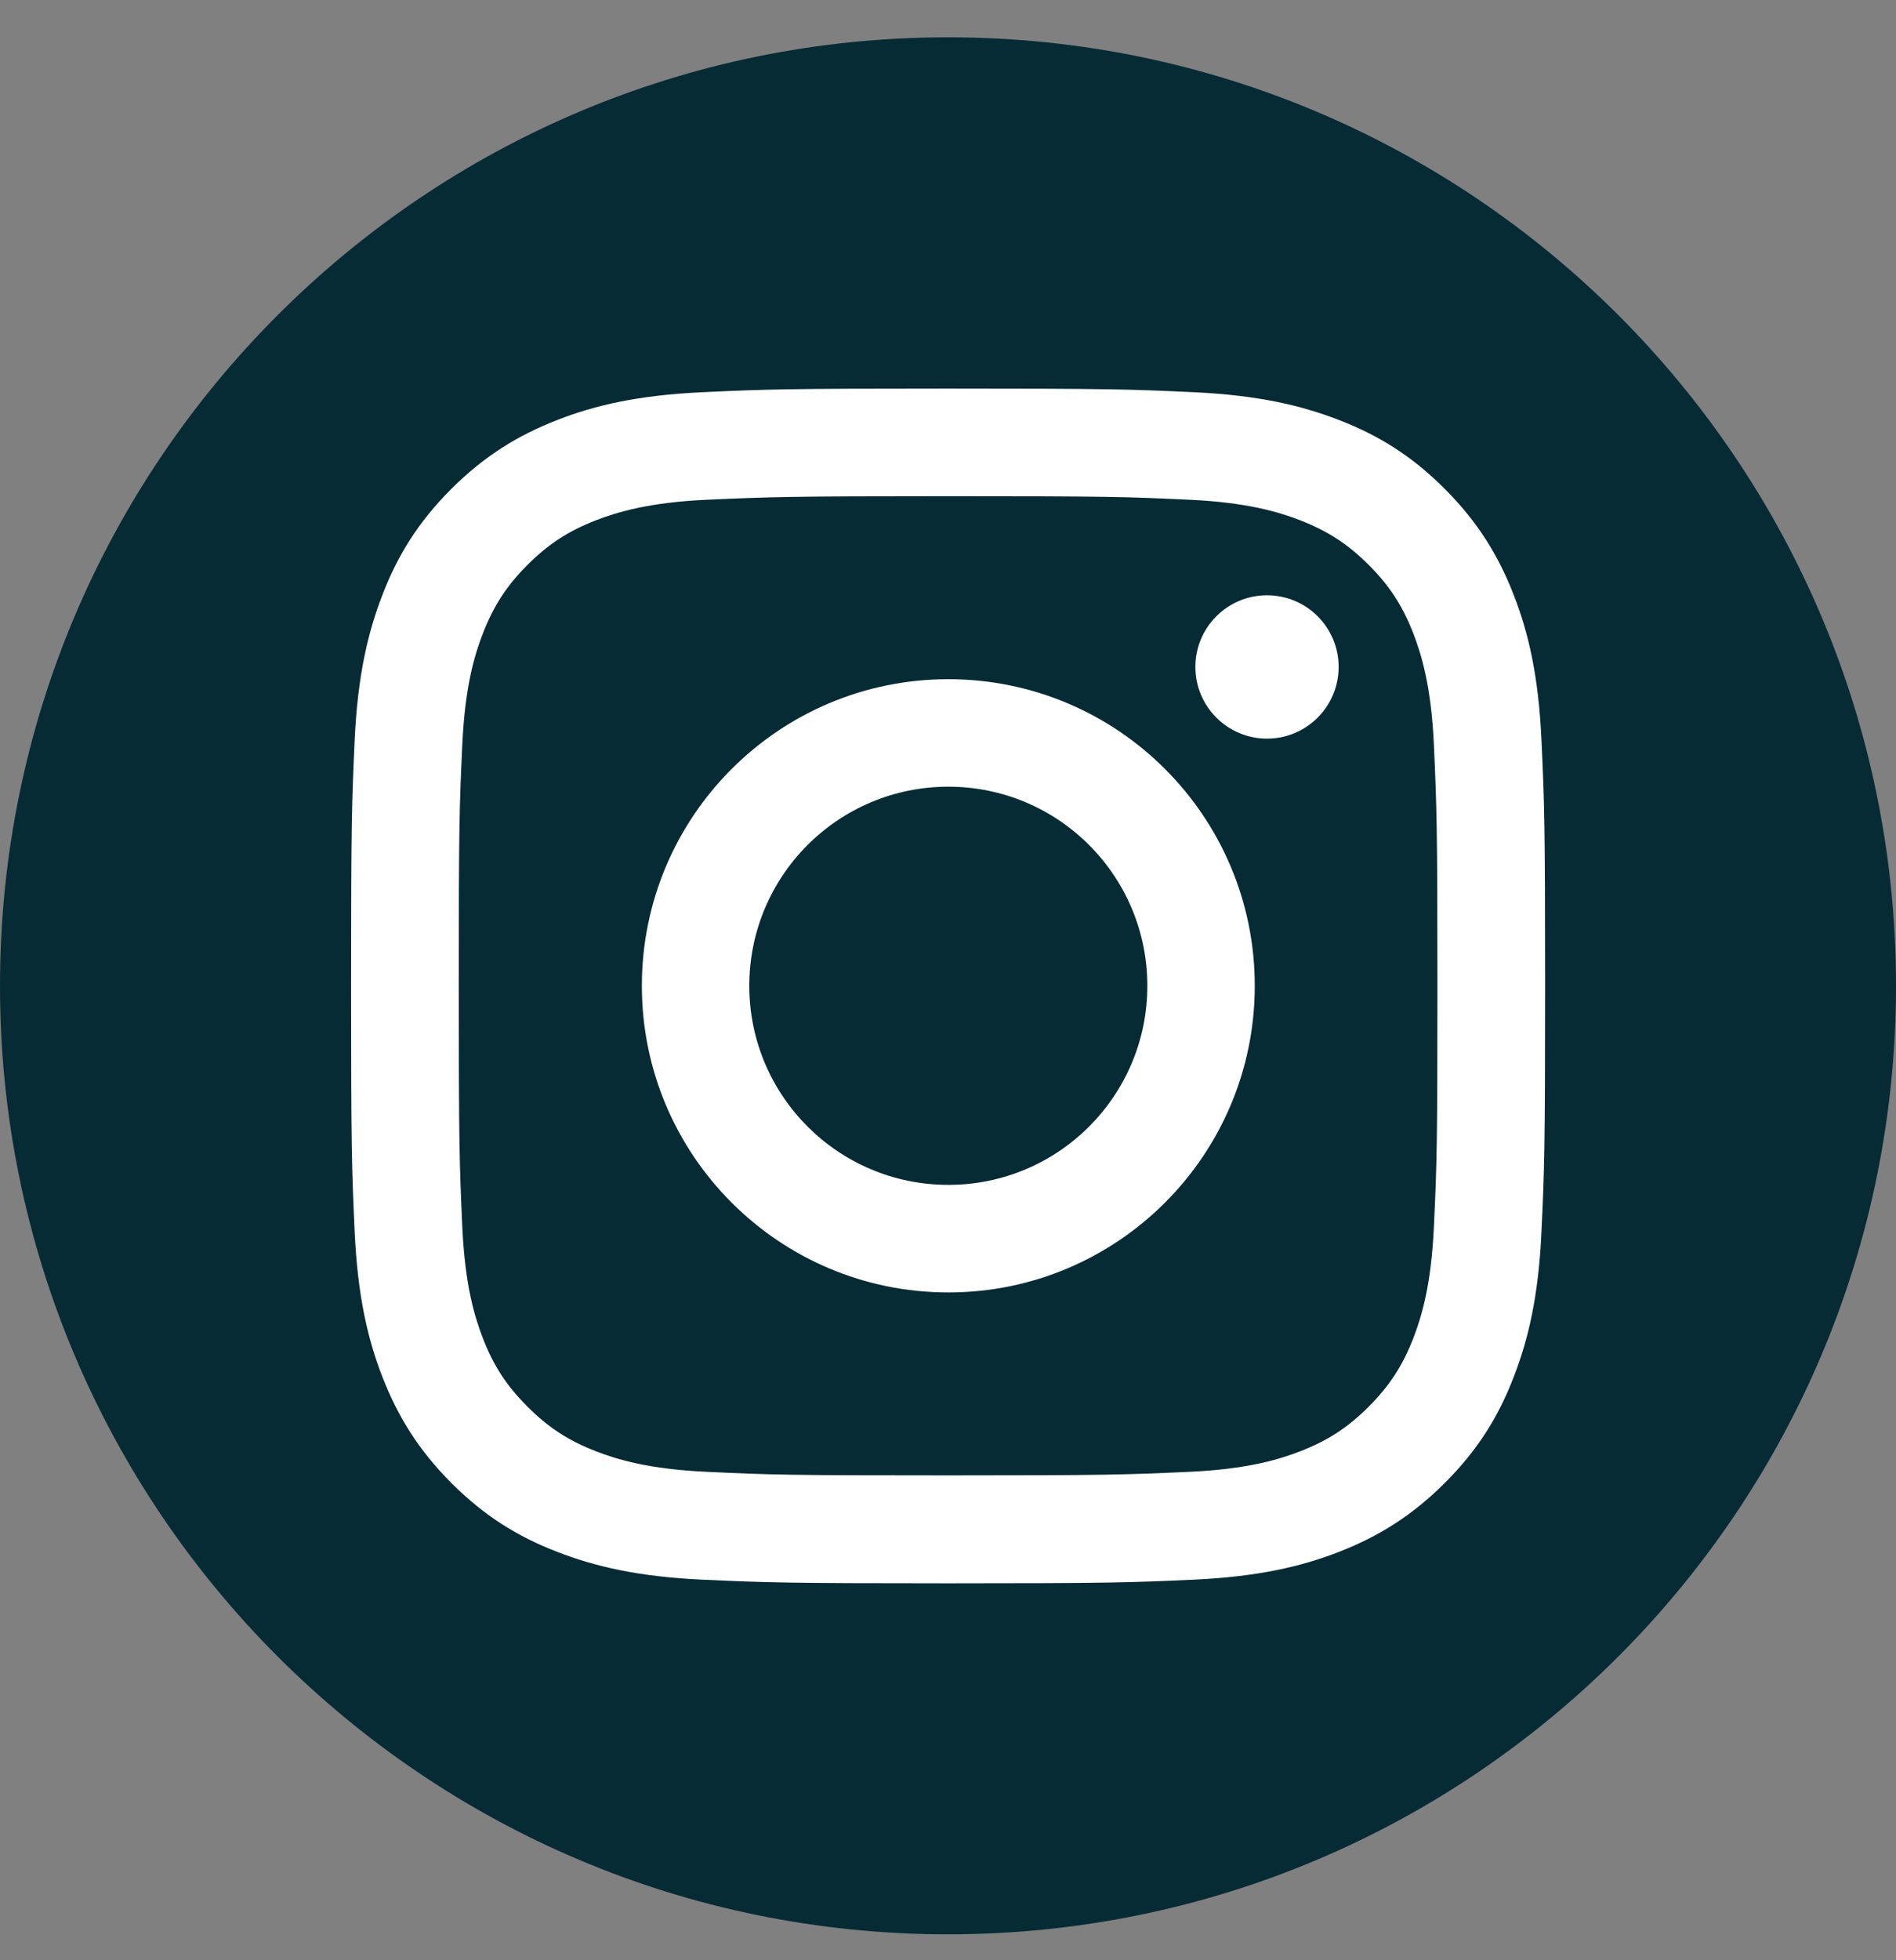
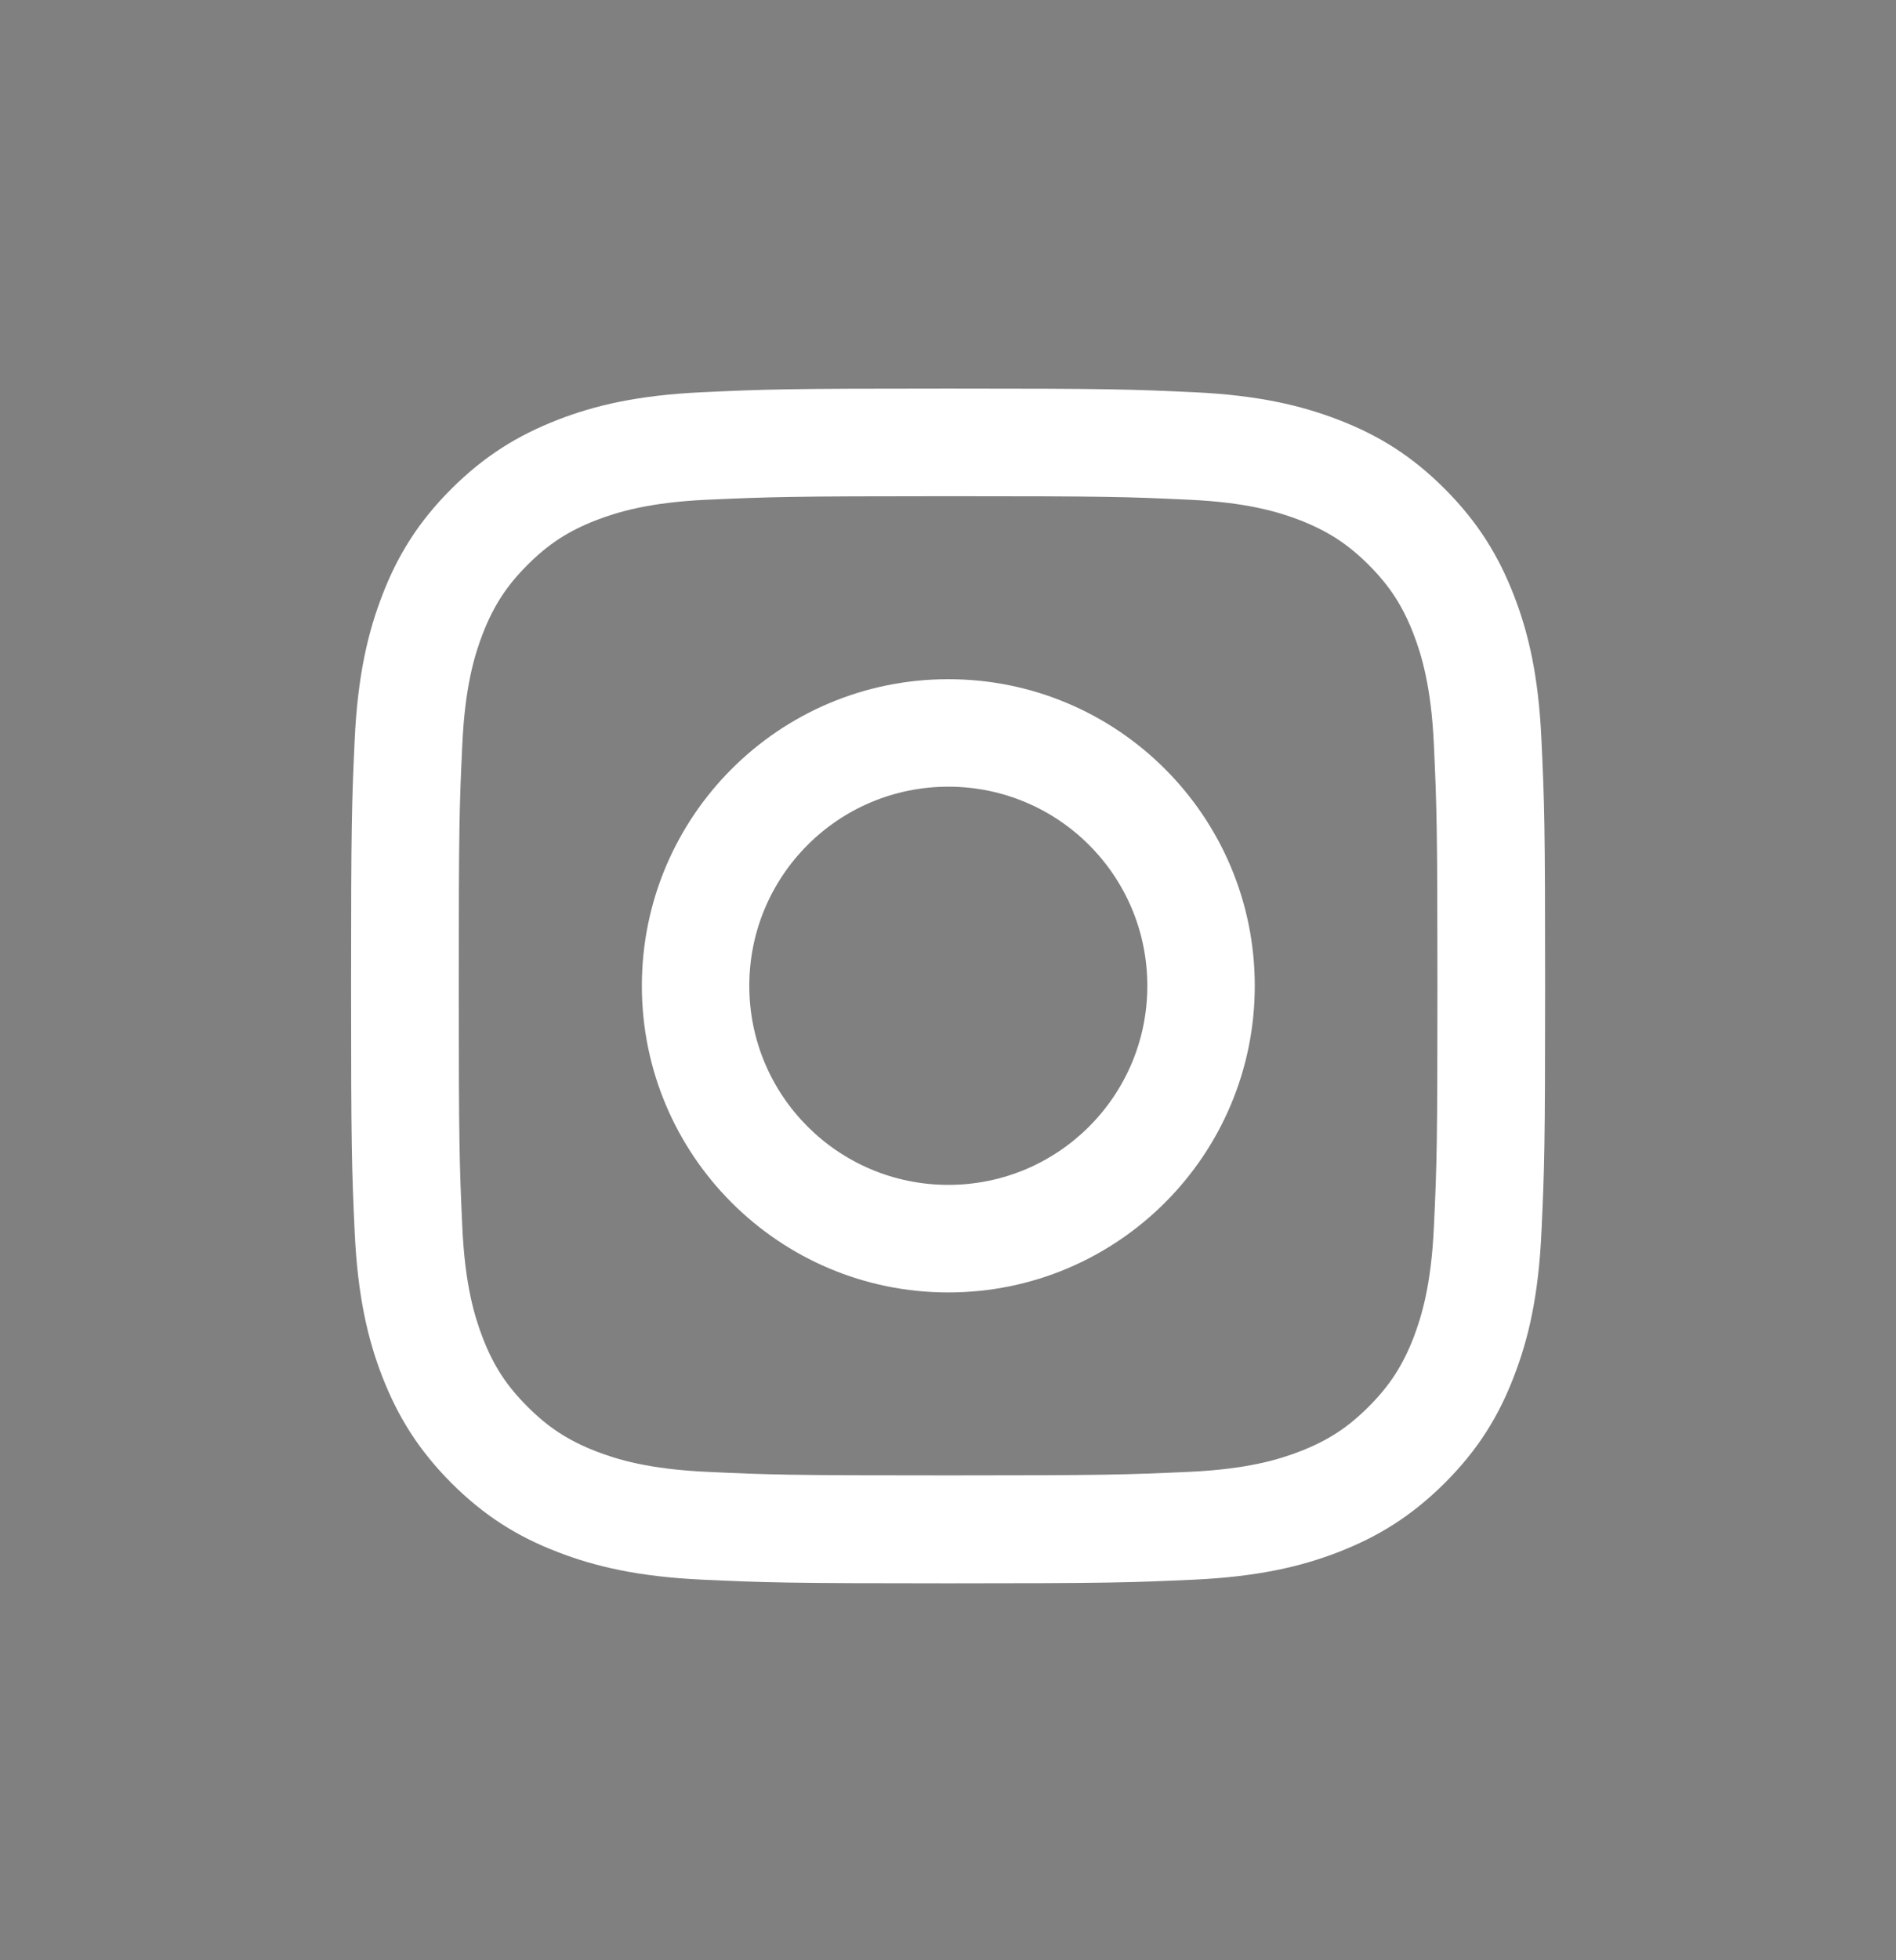
<svg xmlns="http://www.w3.org/2000/svg" width="30" height="31" viewBox="0 0 30 31" fill="none">
  <rect x="0" y="0" width="30" height="31" fill="#808080" stroke="none" />
  <g id="Graphic_Elements" clip-path="url(#clip0_4428_418)">
-     <path id="Vector" d="M15 30.59C23.284 30.59 30 23.874 30 15.59C30 7.305 23.284 0.59 15 0.59C6.716 0.59 0 7.305 0 15.59C0 23.874 6.716 30.59 15 30.59Z" fill="#062B35" />
    <g id="Group">
      <path id="Vector_2" d="M15.001 7.847C17.524 7.847 17.821 7.856 18.817 7.903C19.737 7.945 20.237 8.099 20.57 8.227C21.01 8.399 21.326 8.603 21.657 8.934C21.988 9.265 22.192 9.579 22.364 10.021C22.492 10.354 22.646 10.854 22.688 11.774C22.733 12.77 22.744 13.07 22.744 15.59C22.744 18.11 22.735 18.41 22.688 19.405C22.646 20.325 22.492 20.825 22.364 21.159C22.192 21.599 21.988 21.914 21.657 22.245C21.326 22.576 21.012 22.781 20.57 22.952C20.237 23.081 19.737 23.234 18.817 23.276C17.821 23.321 17.524 23.332 15.001 23.332C12.479 23.332 12.181 23.323 11.186 23.276C10.266 23.234 9.766 23.081 9.432 22.952C8.992 22.781 8.677 22.576 8.346 22.245C8.015 21.914 7.81 21.601 7.639 21.159C7.51 20.825 7.357 20.325 7.315 19.405C7.27 18.41 7.259 18.11 7.259 15.59C7.259 13.07 7.268 12.77 7.315 11.774C7.357 10.854 7.51 10.354 7.639 10.021C7.81 9.581 8.015 9.265 8.346 8.934C8.677 8.603 8.99 8.399 9.432 8.227C9.766 8.099 10.266 7.945 11.186 7.903C12.181 7.859 12.481 7.847 15.001 7.847ZM15.001 6.145C12.437 6.145 12.115 6.156 11.108 6.203C10.104 6.25 9.417 6.407 8.815 6.643C8.195 6.885 7.668 7.207 7.141 7.732C6.617 8.256 6.292 8.783 6.052 9.405C5.819 10.005 5.659 10.692 5.612 11.699C5.566 12.705 5.555 13.027 5.555 15.592C5.555 18.156 5.566 18.479 5.612 19.485C5.659 20.49 5.817 21.176 6.052 21.779C6.295 22.399 6.617 22.925 7.141 23.452C7.666 23.976 8.192 24.301 8.815 24.541C9.415 24.774 10.101 24.934 11.108 24.981C12.115 25.027 12.437 25.039 15.001 25.039C17.566 25.039 17.888 25.027 18.895 24.981C19.899 24.934 20.586 24.776 21.188 24.541C21.808 24.299 22.335 23.976 22.861 23.452C23.386 22.927 23.71 22.401 23.95 21.779C24.184 21.179 24.344 20.492 24.39 19.485C24.437 18.479 24.448 18.156 24.448 15.592C24.448 13.027 24.437 12.705 24.39 11.699C24.344 10.694 24.186 10.008 23.95 9.405C23.708 8.785 23.386 8.259 22.861 7.732C22.337 7.207 21.81 6.883 21.188 6.643C20.588 6.41 19.901 6.25 18.895 6.203C17.888 6.156 17.566 6.145 15.001 6.145Z" fill="white" />
      <path id="Vector_3" d="M15.005 10.741C12.327 10.741 10.156 12.912 10.156 15.59C10.156 18.267 12.327 20.439 15.005 20.439C17.683 20.439 19.854 18.267 19.854 15.59C19.854 12.912 17.683 10.741 15.005 10.741ZM15.005 18.738C13.267 18.738 11.856 17.33 11.856 15.59C11.856 13.85 13.265 12.441 15.005 12.441C16.745 12.441 18.154 13.85 18.154 15.59C18.154 17.33 16.745 18.738 15.005 18.738Z" fill="white" />
-       <path id="Vector_4" d="M20.047 11.681C20.673 11.681 21.181 11.173 21.181 10.547C21.181 9.921 20.673 9.414 20.047 9.414C19.422 9.414 18.914 9.921 18.914 10.547C18.914 11.173 19.422 11.681 20.047 11.681Z" fill="white" />
    </g>
  </g>
  <defs>
    <clipPath id="clip0_4428_418">
      <rect width="30" height="30" fill="white" transform="translate(0 0.59)" />
    </clipPath>
  </defs>
</svg>